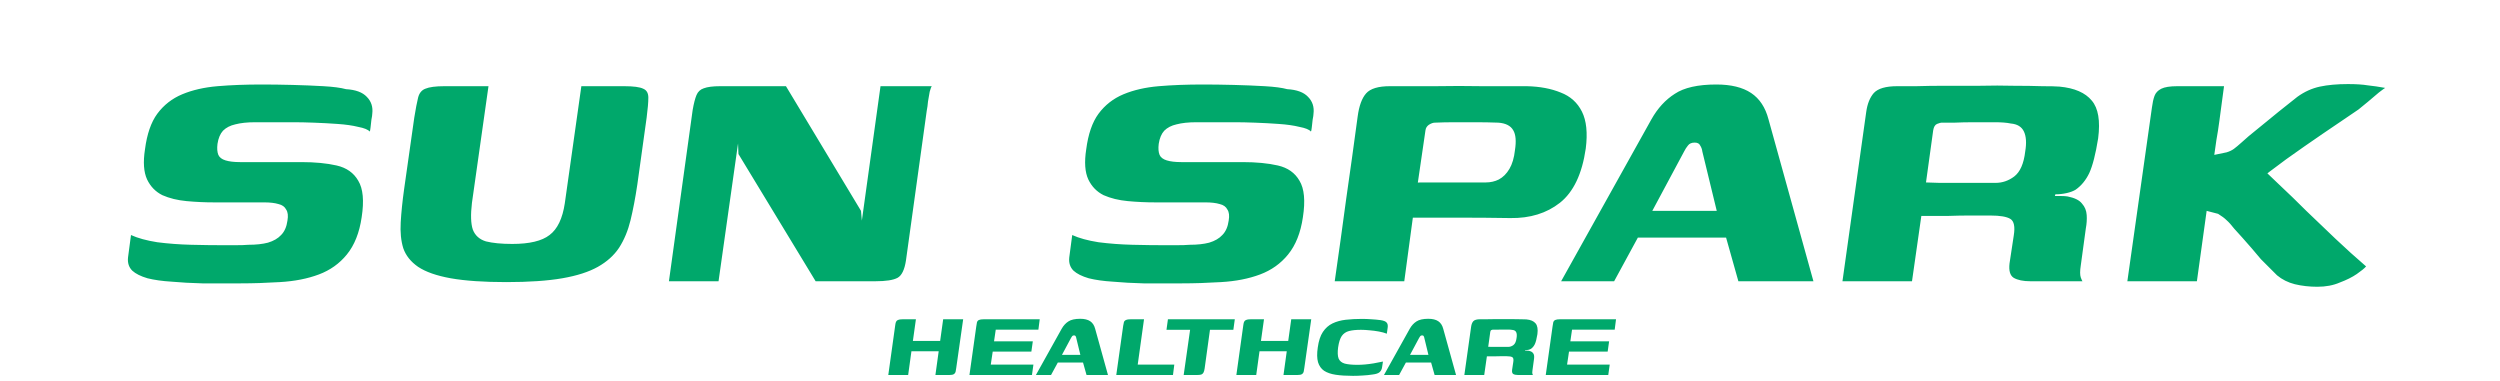
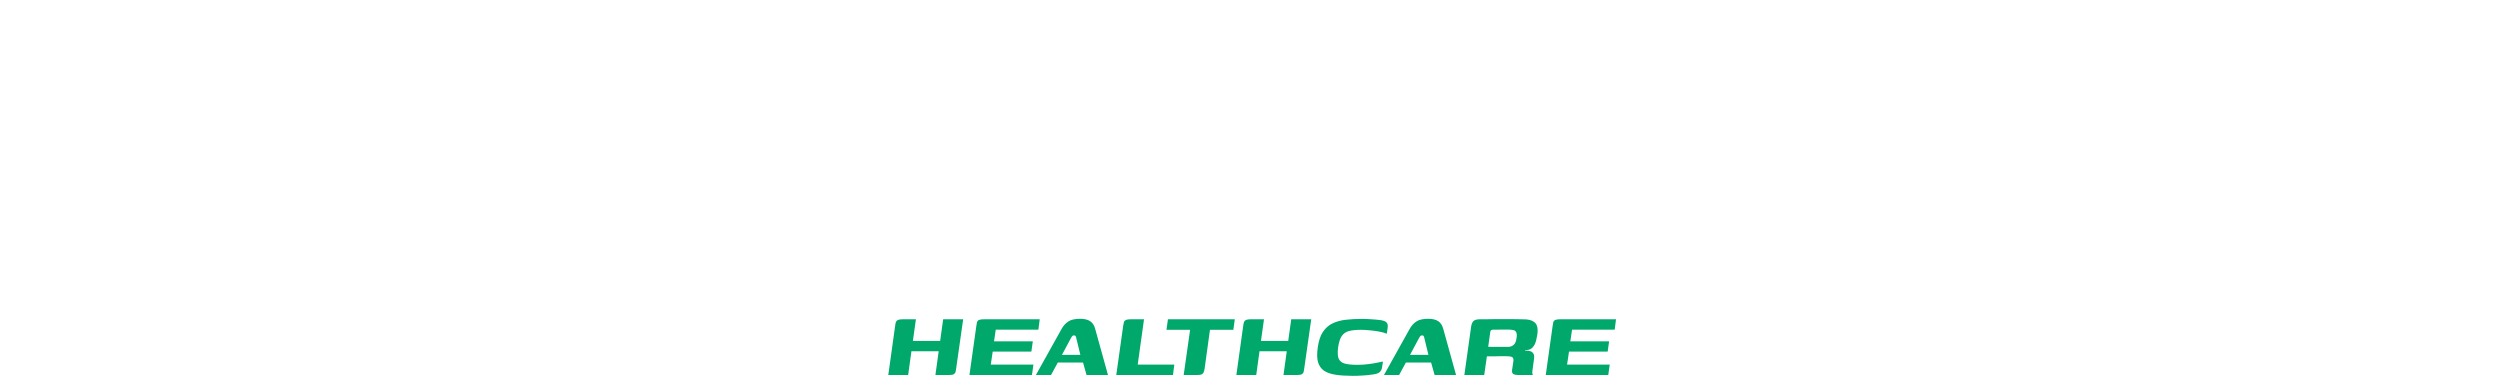
<svg xmlns="http://www.w3.org/2000/svg" width="400" height="61" viewBox="0 0 400 61" fill="none">
  <path d="M142.126 60L143.231 52.072C143.257 51.852 143.296 51.671 143.348 51.529C143.399 51.387 143.503 51.277 143.658 51.2C143.826 51.122 144.084 51.083 144.433 51.083H146.546L146.061 54.553H150.423L150.907 51.083H154.106L153.001 58.856C152.975 59.063 152.943 59.257 152.904 59.438C152.865 59.619 152.768 59.761 152.613 59.864C152.471 59.955 152.232 60 151.896 60H149.667L150.19 56.201H145.829L145.305 60H142.126ZM155.112 60L156.198 52.266C156.237 51.968 156.275 51.736 156.314 51.568C156.366 51.4 156.469 51.277 156.624 51.2C156.792 51.122 157.051 51.083 157.4 51.083H166.355L166.142 52.75H159.319L159.047 54.611H165.25L165.018 56.259H158.834L158.524 58.333H165.347L165.115 60H155.112ZM165.744 60L169.872 52.595C170.157 52.091 170.512 51.704 170.939 51.432C171.365 51.148 171.998 51.006 172.838 51.006C173.51 51.006 174.04 51.135 174.428 51.393C174.815 51.652 175.08 52.053 175.222 52.595L177.277 60H173.846L173.284 58.003H169.252L168.167 60H165.744ZM169.911 56.782H172.858L172.198 54.068C172.186 53.965 172.153 53.875 172.102 53.797C172.063 53.707 171.979 53.661 171.85 53.661C171.707 53.661 171.604 53.707 171.539 53.797C171.475 53.875 171.417 53.965 171.365 54.068L169.911 56.782ZM183.043 51.083L182.035 58.333H187.889L187.676 60H178.604L179.709 52.13C179.748 51.897 179.787 51.704 179.826 51.548C179.877 51.393 179.981 51.277 180.136 51.2C180.304 51.122 180.562 51.083 180.911 51.083H183.043ZM186.869 51.083H197.569L197.336 52.77H193.595L192.742 58.953C192.703 59.225 192.645 59.438 192.568 59.593C192.49 59.748 192.374 59.858 192.219 59.922C192.064 59.974 191.831 60 191.521 60H189.389L190.416 52.77H186.636L186.869 51.083ZM197.818 60L198.923 52.072C198.949 51.852 198.988 51.671 199.039 51.529C199.091 51.387 199.194 51.277 199.35 51.2C199.518 51.122 199.776 51.083 200.125 51.083H202.238L201.753 54.553H206.115L206.599 51.083H209.798L208.693 58.856C208.667 59.063 208.635 59.257 208.596 59.438C208.557 59.619 208.46 59.761 208.305 59.864C208.163 59.955 207.924 60 207.588 60H205.359L205.882 56.201H201.521L200.997 60H197.818ZM210.843 55.6C210.985 54.553 211.256 53.726 211.657 53.119C212.071 52.498 212.587 52.039 213.208 51.742C213.828 51.445 214.532 51.251 215.321 51.161C216.122 51.07 216.975 51.025 217.879 51.025C218.422 51.025 218.933 51.044 219.411 51.083C219.902 51.109 220.393 51.154 220.884 51.219C221.401 51.297 221.73 51.432 221.873 51.626C222.028 51.807 222.079 52.072 222.028 52.421L221.892 53.39C221.53 53.248 221.104 53.132 220.613 53.041C220.121 52.951 219.624 52.886 219.12 52.847C218.616 52.795 218.164 52.77 217.763 52.77C216.988 52.77 216.348 52.834 215.844 52.964C215.353 53.093 214.965 53.358 214.681 53.758C214.41 54.159 214.216 54.766 214.099 55.58C213.996 56.356 214.022 56.95 214.177 57.364C214.345 57.764 214.675 58.036 215.166 58.178C215.67 58.307 216.348 58.372 217.201 58.372C217.589 58.372 217.996 58.352 218.422 58.314C218.849 58.275 219.301 58.217 219.779 58.139C220.257 58.049 220.755 57.952 221.272 57.848L221.136 58.74C221.097 59.063 220.968 59.328 220.748 59.535C220.541 59.729 220.16 59.858 219.605 59.922C219.113 60 218.603 60.052 218.073 60.078C217.543 60.116 217.014 60.136 216.484 60.136C215.411 60.136 214.487 60.078 213.712 59.961C212.949 59.845 212.329 59.632 211.851 59.322C211.386 58.998 211.063 58.54 210.882 57.945C210.714 57.338 210.701 56.556 210.843 55.6ZM221.435 60L225.564 52.595C225.848 52.091 226.204 51.704 226.63 51.432C227.057 51.148 227.69 51.006 228.53 51.006C229.202 51.006 229.732 51.135 230.119 51.393C230.507 51.652 230.772 52.053 230.914 52.595L232.969 60H229.538L228.976 58.003H224.944L223.858 60H221.435ZM225.603 56.782H228.549L227.89 54.068C227.877 53.965 227.845 53.875 227.793 53.797C227.755 53.707 227.671 53.661 227.541 53.661C227.399 53.661 227.296 53.707 227.231 53.797C227.167 53.875 227.108 53.965 227.057 54.068L225.603 56.782ZM240.422 56.995C240.422 56.995 240.292 56.995 240.034 56.995C239.788 56.995 239.472 57.002 239.084 57.015C238.696 57.015 238.302 57.015 237.902 57.015L237.475 60H234.296L235.382 52.266C235.433 51.891 235.55 51.6 235.731 51.393C235.924 51.187 236.28 51.083 236.797 51.083C236.991 51.083 237.281 51.083 237.669 51.083C238.07 51.07 238.515 51.064 239.006 51.064C239.51 51.064 240.034 51.064 240.577 51.064C241.119 51.051 241.636 51.051 242.127 51.064C242.618 51.064 243.051 51.07 243.426 51.083C243.801 51.083 244.066 51.09 244.221 51.103C244.906 51.167 245.397 51.38 245.694 51.742C245.991 52.091 246.088 52.666 245.985 53.468C245.869 54.191 245.733 54.721 245.578 55.057C245.423 55.38 245.216 55.632 244.957 55.813C244.854 55.878 244.718 55.929 244.55 55.968C244.382 56.007 244.208 56.026 244.027 56.026L244.008 56.104C244.098 56.104 244.195 56.104 244.298 56.104C244.415 56.104 244.512 56.11 244.589 56.123C244.912 56.188 245.132 56.298 245.248 56.453C245.377 56.595 245.449 56.769 245.461 56.976C245.474 57.17 245.461 57.37 245.423 57.577L245.19 59.283C245.151 59.528 245.151 59.709 245.19 59.825C245.229 59.929 245.255 59.987 245.268 60H242.883C242.56 60 242.308 59.948 242.127 59.845C241.959 59.742 241.895 59.522 241.934 59.186L242.127 57.907C242.192 57.506 242.14 57.254 241.972 57.151C241.804 57.047 241.501 56.995 241.061 56.995H240.422ZM238.115 55.483C238.244 55.483 238.451 55.49 238.735 55.503C239.032 55.503 239.349 55.503 239.685 55.503C240.034 55.503 240.357 55.503 240.654 55.503C240.951 55.503 241.165 55.503 241.294 55.503C241.604 55.503 241.888 55.406 242.147 55.212C242.418 55.005 242.586 54.624 242.651 54.068C242.715 53.681 242.696 53.377 242.593 53.157C242.489 52.938 242.289 52.815 241.992 52.789C241.811 52.75 241.565 52.731 241.255 52.731C240.958 52.731 240.641 52.731 240.305 52.731C239.982 52.731 239.685 52.737 239.414 52.75C239.142 52.75 238.942 52.75 238.813 52.75C238.787 52.75 238.722 52.77 238.619 52.809C238.528 52.847 238.47 52.944 238.444 53.099L238.115 55.483ZM247.32 60L248.405 52.266C248.444 51.968 248.483 51.736 248.522 51.568C248.573 51.4 248.677 51.277 248.832 51.2C249 51.122 249.258 51.083 249.607 51.083H258.563L258.35 52.75H251.526L251.255 54.611H257.458L257.225 56.259H251.042L250.732 58.333H257.555L257.322 60H247.32Z" fill="#00A86B" />
-   <path d="M20.958 37.605C22.044 38.102 23.446 38.487 25.165 38.758C26.928 38.984 28.738 39.12 30.592 39.165C32.492 39.211 34.165 39.233 35.613 39.233C36.155 39.233 36.834 39.233 37.648 39.233C38.507 39.233 39.208 39.211 39.751 39.165C40.972 39.165 42.013 39.052 42.872 38.826C43.777 38.555 44.478 38.148 44.975 37.605C45.518 37.062 45.857 36.293 45.993 35.298C46.129 34.529 46.061 33.941 45.789 33.534C45.563 33.082 45.156 32.788 44.568 32.652C43.98 32.471 43.211 32.381 42.261 32.381C41.764 32.381 41.176 32.381 40.497 32.381C39.864 32.381 39.05 32.381 38.055 32.381C37.06 32.381 35.794 32.381 34.256 32.381C32.763 32.381 31.293 32.313 29.846 32.177C28.398 32.042 27.109 31.725 25.979 31.227C24.893 30.685 24.079 29.848 23.536 28.717C22.994 27.541 22.88 25.936 23.197 23.9C23.514 21.458 24.169 19.558 25.165 18.201C26.205 16.799 27.539 15.759 29.167 15.08C30.796 14.402 32.673 13.972 34.798 13.791C36.924 13.611 39.276 13.52 41.854 13.52C43.392 13.52 45.043 13.543 46.807 13.588C48.571 13.633 50.222 13.701 51.76 13.791C53.343 13.882 54.541 14.04 55.355 14.266C56.893 14.357 58.001 14.764 58.68 15.488C59.404 16.211 59.697 17.116 59.562 18.201C59.562 18.382 59.517 18.699 59.426 19.151C59.381 19.558 59.336 19.965 59.29 20.372C59.245 20.779 59.2 21.006 59.155 21.051C58.883 20.734 58.273 20.485 57.323 20.305C56.418 20.078 55.31 19.92 53.998 19.83C52.732 19.739 51.466 19.671 50.199 19.626C48.978 19.581 47.915 19.558 47.011 19.558H40.837C39.57 19.558 38.507 19.671 37.648 19.897C36.834 20.078 36.178 20.418 35.68 20.915C35.228 21.413 34.934 22.114 34.798 23.018C34.708 23.742 34.753 24.33 34.934 24.782C35.115 25.189 35.499 25.483 36.087 25.664C36.675 25.845 37.444 25.936 38.394 25.936C41.153 25.936 43.347 25.936 44.975 25.936C46.649 25.936 47.734 25.936 48.232 25.936C50.403 25.936 52.28 26.116 53.863 26.478C55.446 26.84 56.599 27.654 57.323 28.921C58.092 30.187 58.273 32.132 57.866 34.755C57.504 37.243 56.712 39.233 55.491 40.726C54.315 42.173 52.823 43.236 51.013 43.914C49.204 44.593 47.124 45 44.772 45.136C42.555 45.271 40.475 45.339 38.53 45.339C36.63 45.339 34.572 45.339 32.356 45.339C30.592 45.294 28.964 45.203 27.471 45.068C25.979 44.977 24.69 44.797 23.604 44.525C22.519 44.209 21.704 43.801 21.162 43.304C20.619 42.761 20.393 42.06 20.483 41.201L20.958 37.605ZM101.971 29.531C101.655 31.657 101.293 33.557 100.886 35.23C100.479 36.904 99.868 38.374 99.054 39.64C98.24 40.861 97.109 41.879 95.662 42.693C94.214 43.507 92.315 44.118 89.963 44.525C87.611 44.932 84.626 45.136 81.007 45.136C77.389 45.136 74.426 44.932 72.12 44.525C69.858 44.118 68.117 43.507 66.895 42.693C65.719 41.879 64.928 40.884 64.521 39.708C64.159 38.532 64.023 37.153 64.114 35.57C64.204 33.986 64.385 32.223 64.656 30.278L66.285 18.812C66.511 17.41 66.715 16.347 66.895 15.623C67.076 14.899 67.461 14.425 68.049 14.198C68.682 13.927 69.7 13.791 71.102 13.791H78.158L75.512 32.449C75.285 34.348 75.331 35.773 75.647 36.723C76.009 37.673 76.71 38.306 77.751 38.623C78.836 38.894 80.238 39.03 81.957 39.03C84.716 39.03 86.706 38.555 87.927 37.605C89.194 36.655 90.008 34.959 90.37 32.517L93.016 13.791H99.868C101.361 13.791 102.378 13.927 102.921 14.198C103.464 14.425 103.735 14.899 103.735 15.623C103.735 16.347 103.645 17.41 103.464 18.812L101.971 29.531ZM107.028 45L110.827 17.591C111.008 16.55 111.211 15.759 111.438 15.216C111.664 14.673 112.048 14.312 112.591 14.131C113.179 13.905 114.061 13.791 115.237 13.791H125.753L137.761 33.738L137.897 35.298L140.882 13.791H149.091C149.001 13.882 148.888 14.176 148.752 14.673C148.662 15.126 148.571 15.646 148.481 16.234C148.436 16.777 148.368 17.274 148.277 17.726L144.953 41.676C144.727 43.168 144.275 44.095 143.596 44.457C142.918 44.819 141.742 45 140.068 45H130.502L118.154 24.647L118.086 22.95L114.966 45H107.028ZM171.555 37.605C172.641 38.102 174.043 38.487 175.761 38.758C177.525 38.984 179.335 39.12 181.189 39.165C183.089 39.211 184.762 39.233 186.209 39.233C186.752 39.233 187.431 39.233 188.245 39.233C189.104 39.233 189.805 39.211 190.348 39.165C191.569 39.165 192.61 39.052 193.469 38.826C194.373 38.555 195.075 38.148 195.572 37.605C196.115 37.062 196.454 36.293 196.59 35.298C196.725 34.529 196.658 33.941 196.386 33.534C196.16 33.082 195.753 32.788 195.165 32.652C194.577 32.471 193.808 32.381 192.858 32.381C192.361 32.381 191.773 32.381 191.094 32.381C190.461 32.381 189.647 32.381 188.652 32.381C187.657 32.381 186.39 32.381 184.853 32.381C183.36 32.381 181.89 32.313 180.443 32.177C178.995 32.042 177.706 31.725 176.576 31.227C175.49 30.685 174.676 29.848 174.133 28.717C173.59 27.541 173.477 25.936 173.794 23.9C174.11 21.458 174.766 19.558 175.761 18.201C176.802 16.799 178.136 15.759 179.764 15.08C181.392 14.402 183.27 13.972 185.395 13.791C187.521 13.611 189.873 13.52 192.451 13.52C193.989 13.52 195.64 13.543 197.404 13.588C199.168 13.633 200.819 13.701 202.357 13.791C203.94 13.882 205.138 14.04 205.952 14.266C207.49 14.357 208.598 14.764 209.277 15.488C210 16.211 210.294 17.116 210.159 18.201C210.159 18.382 210.113 18.699 210.023 19.151C209.978 19.558 209.933 19.965 209.887 20.372C209.842 20.779 209.797 21.006 209.752 21.051C209.48 20.734 208.87 20.485 207.92 20.305C207.015 20.078 205.907 19.92 204.595 19.83C203.329 19.739 202.063 19.671 200.796 19.626C199.575 19.581 198.512 19.558 197.607 19.558H191.434C190.167 19.558 189.104 19.671 188.245 19.897C187.431 20.078 186.775 20.418 186.277 20.915C185.825 21.413 185.531 22.114 185.395 23.018C185.305 23.742 185.35 24.33 185.531 24.782C185.712 25.189 186.096 25.483 186.684 25.664C187.272 25.845 188.041 25.936 188.991 25.936C191.75 25.936 193.944 25.936 195.572 25.936C197.246 25.936 198.331 25.936 198.829 25.936C201 25.936 202.877 26.116 204.46 26.478C206.043 26.84 207.196 27.654 207.92 28.921C208.689 30.187 208.87 32.132 208.463 34.755C208.101 37.243 207.309 39.233 206.088 40.726C204.912 42.173 203.419 43.236 201.61 43.914C199.801 44.593 197.72 45 195.369 45.136C193.152 45.271 191.072 45.339 189.127 45.339C187.227 45.339 185.169 45.339 182.953 45.339C181.189 45.294 179.561 45.203 178.068 45.068C176.576 44.977 175.286 44.797 174.201 44.525C173.115 44.209 172.301 43.801 171.759 43.304C171.216 42.761 170.99 42.06 171.08 41.201L171.555 37.605ZM213.557 45C214.191 40.613 214.801 36.225 215.389 31.838C216.022 27.451 216.633 23.064 217.221 18.676C217.447 16.957 217.899 15.714 218.578 14.945C219.256 14.176 220.523 13.791 222.377 13.791C224.729 13.791 227.149 13.791 229.636 13.791C232.169 13.746 234.68 13.746 237.167 13.791C239.655 13.791 242.029 13.791 244.291 13.791C246.372 13.837 248.181 14.176 249.719 14.809C251.256 15.397 252.387 16.415 253.111 17.862C253.834 19.309 254.038 21.277 253.721 23.765C253.133 27.835 251.754 30.73 249.583 32.449C247.457 34.122 244.811 34.936 241.645 34.891C238.976 34.846 236.195 34.823 233.3 34.823C230.405 34.823 227.624 34.823 224.955 34.823C225.181 33.15 225.34 31.929 225.43 31.16C225.566 30.346 225.747 29.825 225.973 29.599C226.199 29.328 226.629 29.192 227.262 29.192C228.167 29.192 229.207 29.192 230.383 29.192C231.604 29.192 232.848 29.192 234.114 29.192C235.381 29.192 236.579 29.192 237.71 29.192C238.479 29.192 239.18 29.034 239.813 28.717C240.492 28.355 241.057 27.79 241.509 27.021C241.962 26.252 242.256 25.257 242.391 24.036C242.617 22.589 242.527 21.526 242.12 20.847C241.713 20.124 240.921 19.716 239.745 19.626C238.524 19.581 237.326 19.558 236.15 19.558C235.019 19.558 233.888 19.558 232.757 19.558C231.627 19.558 230.564 19.581 229.569 19.626C229.297 19.626 228.981 19.739 228.619 19.965C228.302 20.191 228.121 20.485 228.076 20.847C227.488 24.873 226.9 28.898 226.312 32.924C225.769 36.904 225.227 40.929 224.684 45H213.557ZM249.781 45L264.232 19.083C265.227 17.319 266.47 15.962 267.963 15.013C269.456 14.018 271.672 13.52 274.612 13.52C276.964 13.52 278.818 13.972 280.175 14.877C281.532 15.781 282.459 17.184 282.957 19.083L290.148 45H278.14L276.172 38.012H262.06L258.261 45H249.781ZM264.367 33.738H274.68L272.373 24.239C272.328 23.878 272.215 23.561 272.034 23.29C271.898 22.973 271.604 22.815 271.152 22.815C270.654 22.815 270.292 22.973 270.066 23.29C269.84 23.561 269.636 23.878 269.456 24.239L264.367 33.738ZM316.232 34.484C316.232 34.484 315.78 34.484 314.876 34.484C314.016 34.484 312.908 34.507 311.551 34.552C310.194 34.552 308.815 34.552 307.413 34.552L305.92 45H294.793L298.593 17.93C298.774 16.618 299.181 15.601 299.814 14.877C300.492 14.153 301.736 13.791 303.545 13.791C304.224 13.791 305.242 13.791 306.598 13.791C308.001 13.746 309.561 13.724 311.28 13.724C313.044 13.724 314.876 13.724 316.775 13.724C318.675 13.678 320.484 13.678 322.203 13.724C323.921 13.724 325.437 13.746 326.748 13.791C328.06 13.791 328.987 13.814 329.53 13.859C331.927 14.085 333.646 14.832 334.686 16.098C335.726 17.319 336.066 19.332 335.704 22.136C335.297 24.669 334.822 26.524 334.279 27.7C333.736 28.83 333.013 29.712 332.108 30.346C331.746 30.572 331.271 30.753 330.683 30.888C330.095 31.024 329.485 31.092 328.852 31.092L328.784 31.363C329.1 31.363 329.44 31.363 329.801 31.363C330.208 31.363 330.548 31.386 330.819 31.431C331.95 31.657 332.719 32.042 333.126 32.584C333.578 33.082 333.827 33.693 333.872 34.416C333.917 35.095 333.872 35.796 333.736 36.519L332.922 42.49C332.787 43.349 332.787 43.982 332.922 44.389C333.058 44.751 333.148 44.955 333.194 45H324.849C323.718 45 322.836 44.819 322.203 44.457C321.615 44.095 321.389 43.327 321.524 42.151L322.203 37.673C322.429 36.271 322.248 35.389 321.66 35.027C321.072 34.665 320.009 34.484 318.471 34.484H316.232ZM308.159 29.192C308.611 29.192 309.335 29.215 310.33 29.26C311.37 29.26 312.478 29.26 313.654 29.26C314.876 29.26 316.006 29.26 317.047 29.26C318.087 29.26 318.833 29.26 319.285 29.26C320.371 29.26 321.366 28.921 322.271 28.242C323.22 27.519 323.808 26.184 324.035 24.239C324.261 22.883 324.193 21.82 323.831 21.051C323.469 20.282 322.768 19.852 321.728 19.762C321.095 19.626 320.235 19.558 319.15 19.558C318.109 19.558 317.001 19.558 315.825 19.558C314.695 19.558 313.654 19.581 312.704 19.626C311.755 19.626 311.054 19.626 310.601 19.626C310.511 19.626 310.285 19.694 309.923 19.83C309.606 19.965 309.403 20.305 309.312 20.847L308.159 29.192ZM370.771 45.882C369.505 45.882 368.306 45.746 367.175 45.475C366.09 45.203 365.14 44.729 364.326 44.05C364.055 43.779 363.693 43.417 363.24 42.965C362.788 42.512 362.291 42.015 361.748 41.472C361.25 40.884 360.753 40.296 360.255 39.708C359.758 39.12 359.26 38.555 358.763 38.012C358.265 37.469 357.835 36.994 357.474 36.587C357.021 35.999 356.614 35.547 356.252 35.23C355.936 34.914 355.483 34.575 354.895 34.213L353.064 33.738L351.503 45H340.377L344.312 17.184C344.402 16.46 344.538 15.849 344.719 15.352C344.9 14.854 345.262 14.47 345.804 14.198C346.347 13.927 347.206 13.791 348.382 13.791C349.604 13.791 350.847 13.791 352.114 13.791C353.38 13.791 354.624 13.791 355.845 13.791C355.755 14.47 355.642 15.307 355.506 16.302C355.37 17.252 355.235 18.269 355.099 19.355C354.963 20.395 354.805 21.413 354.624 22.408C354.488 23.358 354.375 24.149 354.285 24.782L356.252 24.375C356.705 24.239 357.089 24.059 357.406 23.832C357.768 23.561 358.175 23.222 358.627 22.815C359.305 22.181 360.187 21.435 361.273 20.576C362.358 19.671 363.467 18.767 364.597 17.862C365.773 16.912 366.768 16.121 367.582 15.488C368.713 14.673 369.912 14.131 371.178 13.859C372.445 13.588 373.937 13.452 375.656 13.452C376.968 13.452 378.031 13.52 378.845 13.656C379.704 13.746 380.631 13.882 381.626 14.063C381.536 14.108 381.197 14.357 380.609 14.809C380.066 15.261 379.478 15.759 378.845 16.302C378.257 16.799 377.759 17.206 377.352 17.523C375.543 18.744 373.643 20.033 371.653 21.39C369.663 22.747 367.718 24.104 365.818 25.461C363.964 26.818 362.245 28.129 360.662 29.396L361.205 26.275C362.245 27.225 363.421 28.333 364.733 29.599C366.09 30.866 367.515 32.245 369.007 33.738C370.5 35.185 372.06 36.678 373.688 38.215C375.317 39.753 376.945 41.223 378.573 42.625C378.302 42.942 377.804 43.349 377.081 43.847C376.357 44.344 375.452 44.797 374.367 45.203C373.327 45.656 372.128 45.882 370.771 45.882Z" fill="#00A86B" />
</svg>